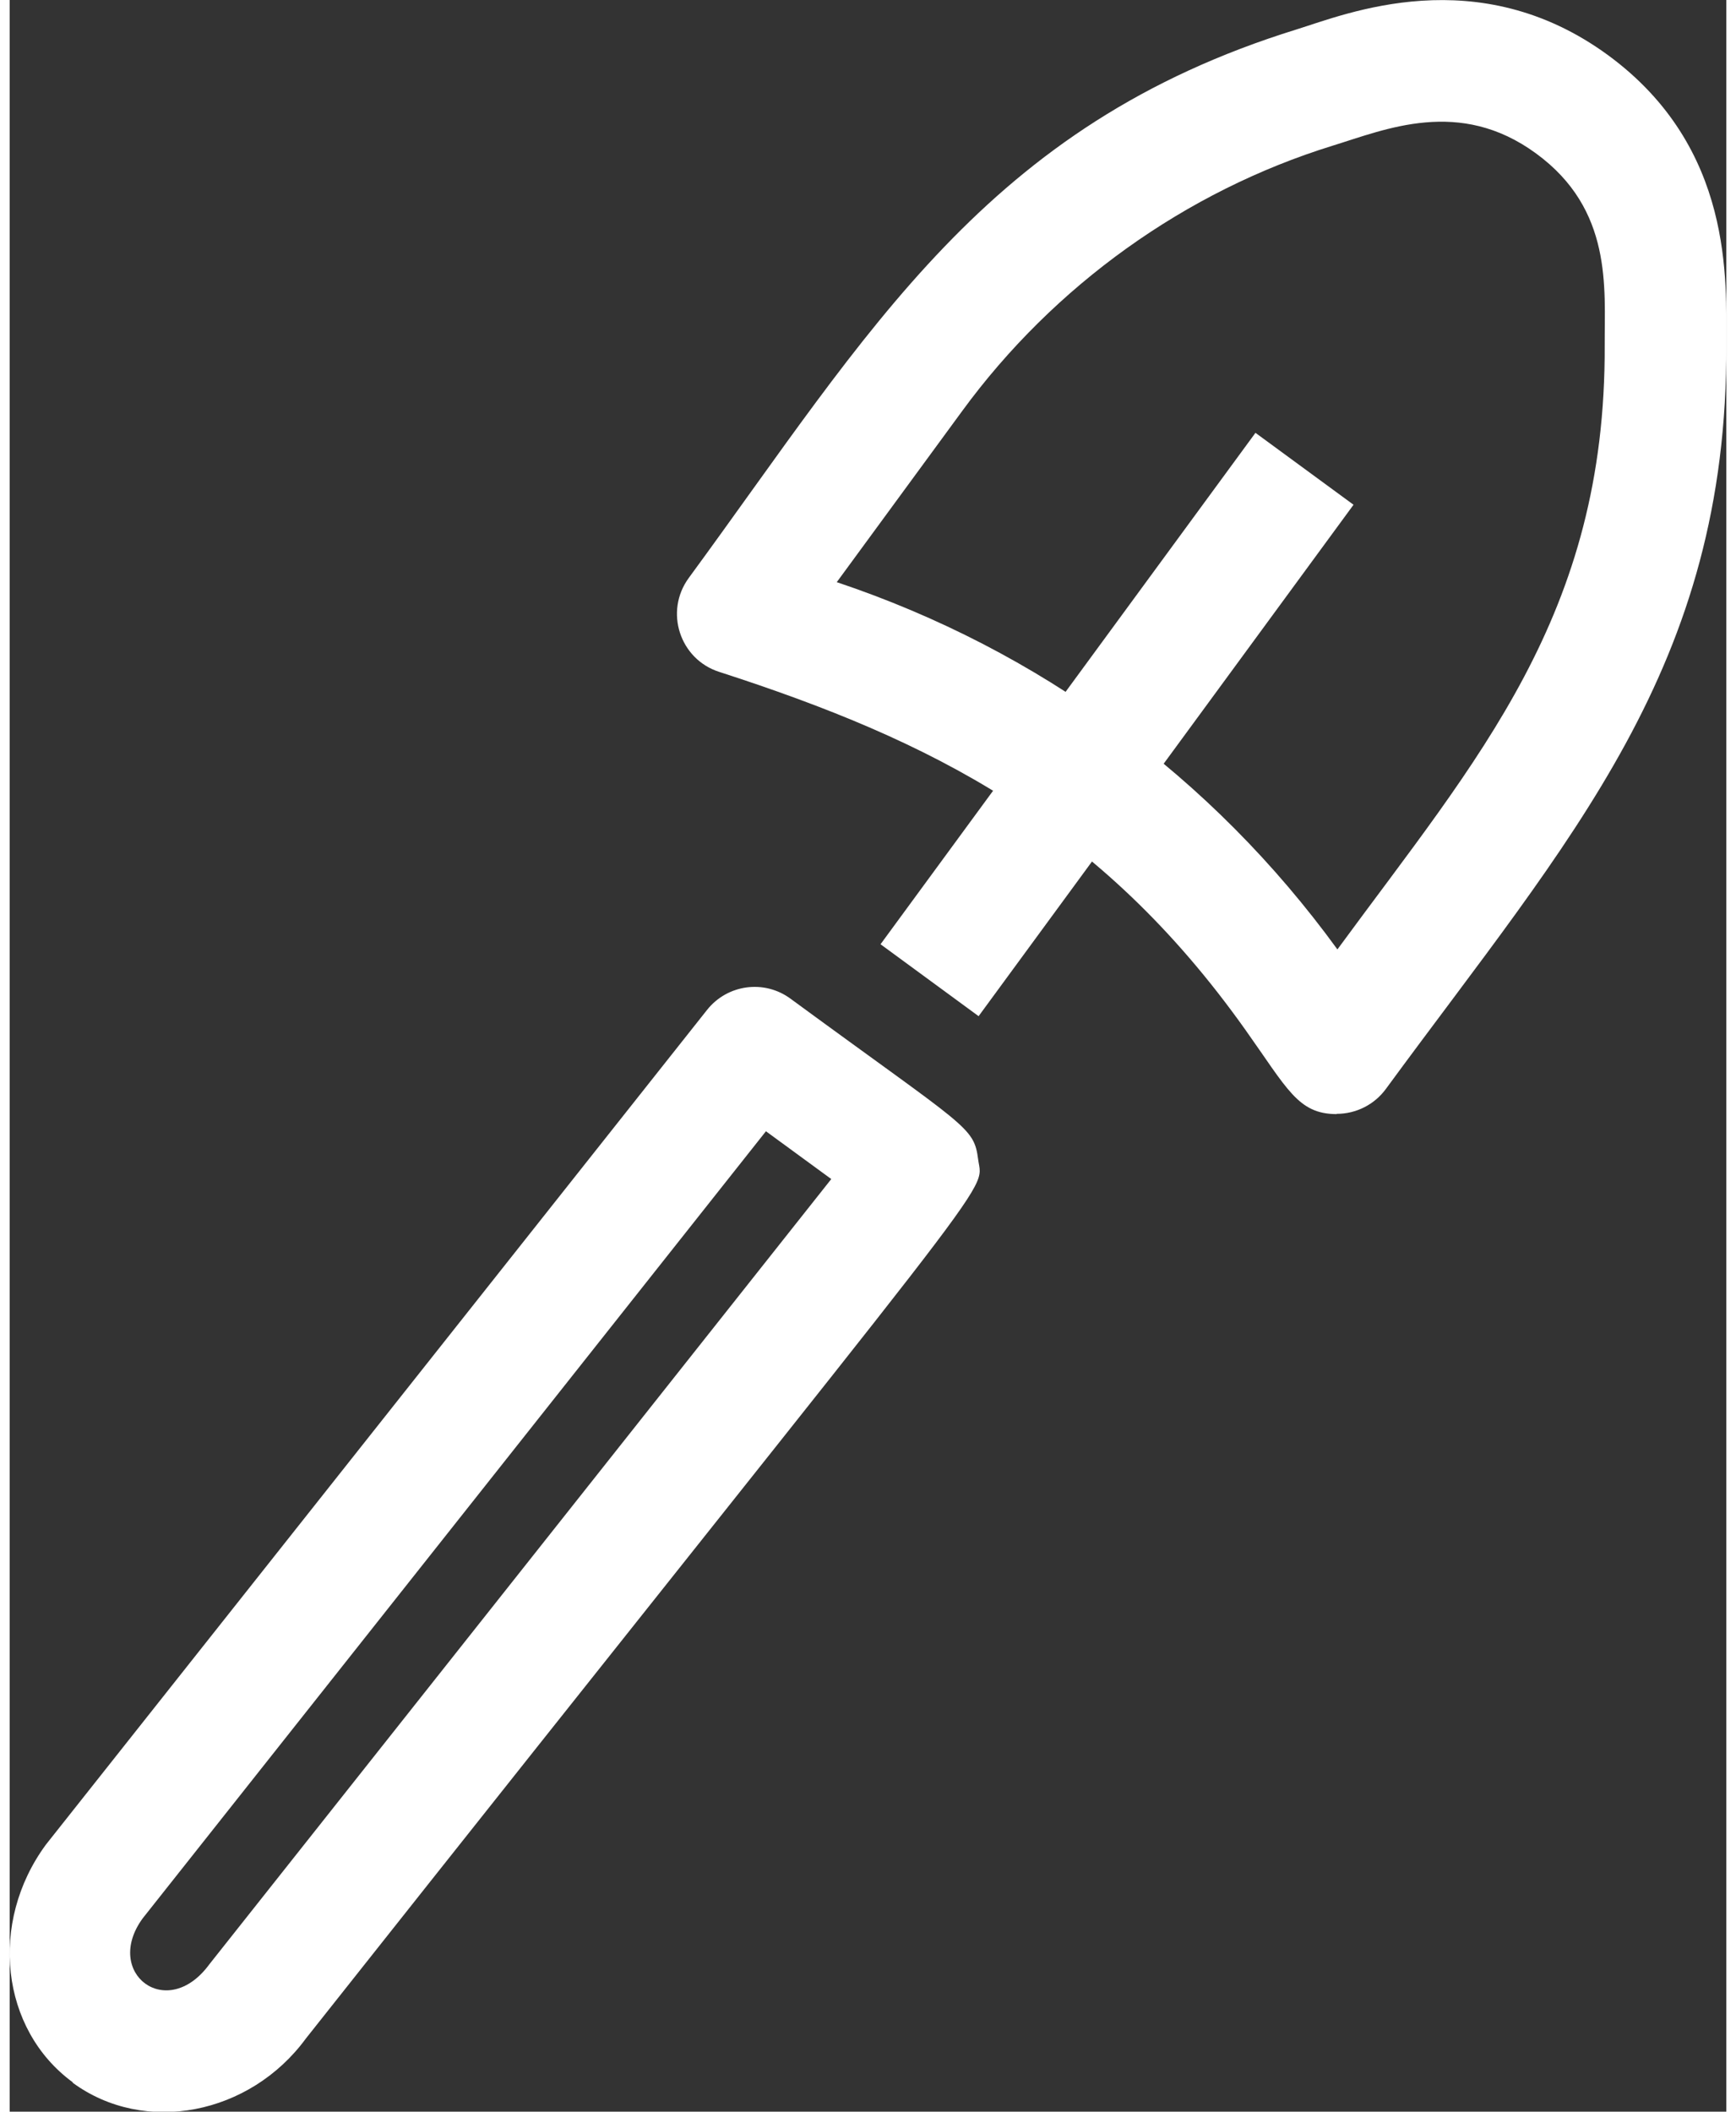
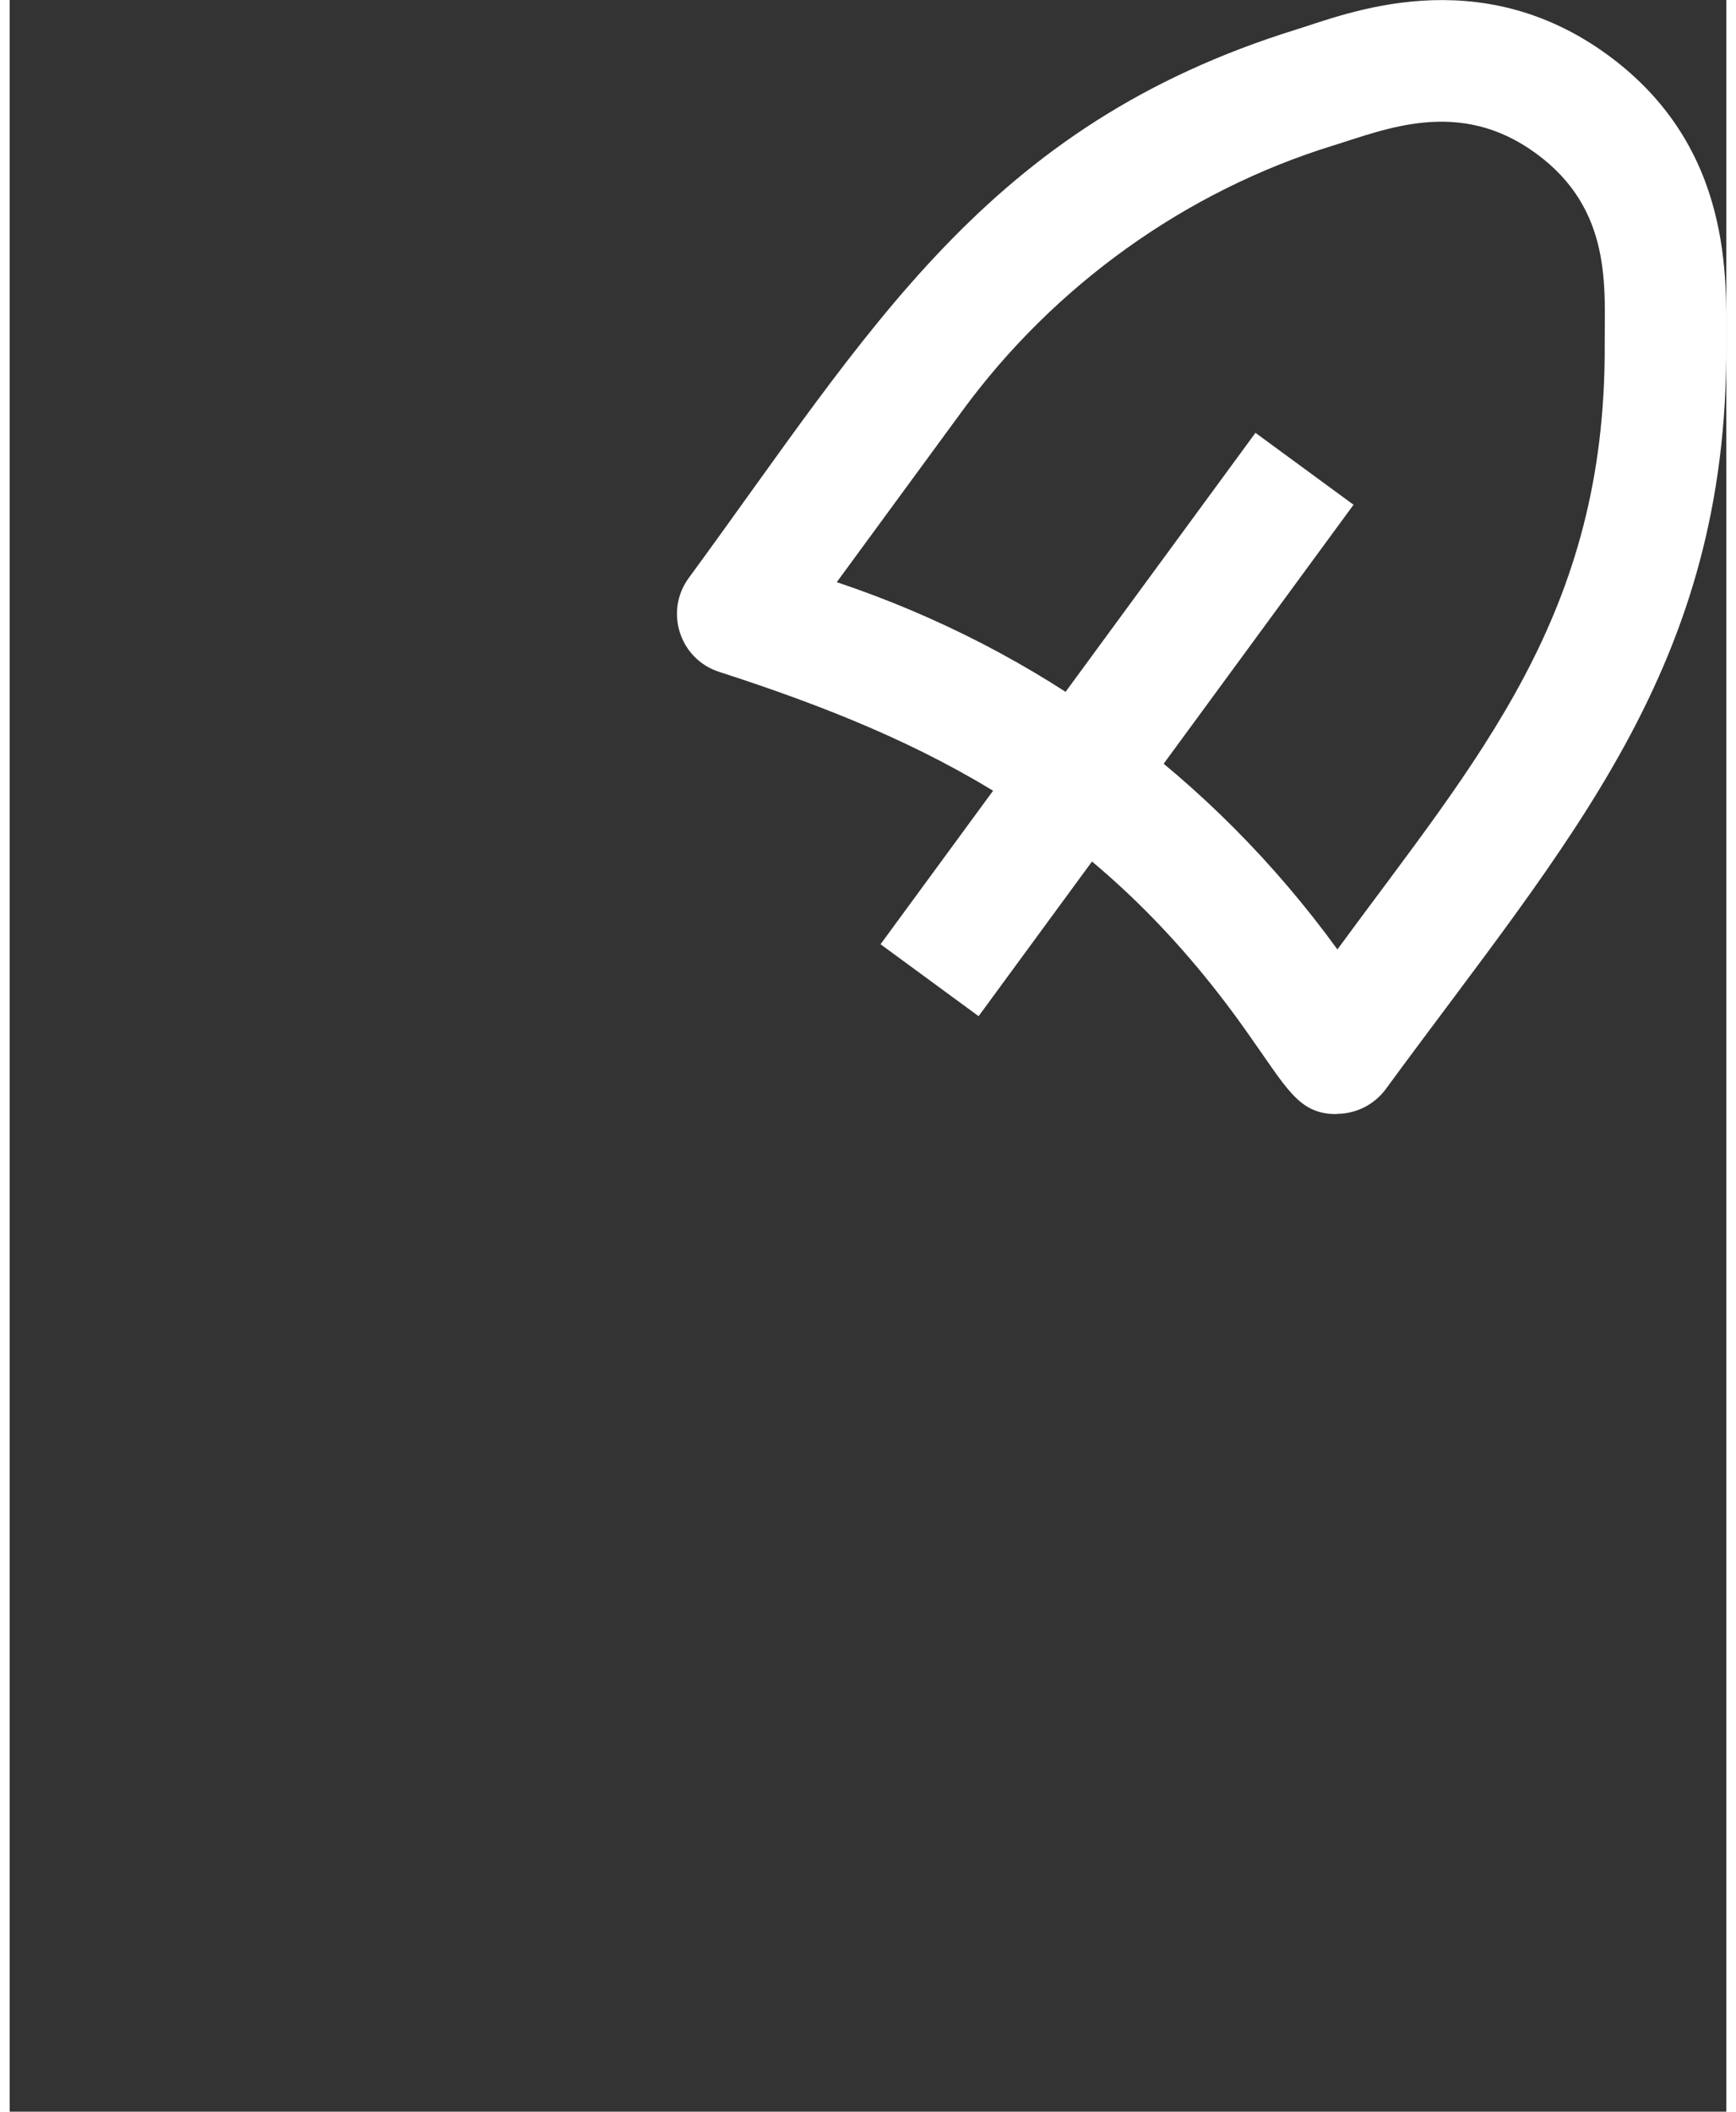
<svg xmlns="http://www.w3.org/2000/svg" id="uuid-4c7b46b6-766e-416a-9356-cbb6c01f2aa7" viewBox="0 0 70.58 86.81" width="37" height="45">
  <rect x="0" y="0" width="70.58" height="86.81" fill="#333333" stroke="none" />
  <defs>
    <style>.uuid-ca9f771f-4fee-4d39-874e-3a7e6f452b57{fill:#fff;stroke-width:0px;}</style>
  </defs>
  <g id="uuid-2f779882-de40-4e78-86d6-e3d9ba00ecc6">
    <path class="uuid-ca9f771f-4fee-4d39-874e-3a7e6f452b57" d="m54.56,45.8h-.02c-1.57-.01-2.01-1.04-3.73-3.46-6-8.45-12.91-11.9-21.64-14.72-1.62-.52-2.26-2.48-1.25-3.86,7.46-10.17,12.21-18.59,24.99-22.55,2.03-.63,7.44-2.87,12.81,1.06,5.19,3.81,4.85,9.3,4.86,11.89.06,13.27-6.42,20.27-14,30.61-.47.64-1.22,1.02-2.02,1.02Zm-20.56-21.87c8.33,2.79,15.43,8,20.59,15.1,5.77-7.87,11.04-13.74,10.99-24.84-.01-2.34.34-5.57-2.82-7.88-3.15-2.31-6.19-.99-8.37-.32-6.04,1.87-11.45,5.74-15.23,10.91l-5.16,7.04Z" />
    <rect class="uuid-ca9f771f-4fee-4d39-874e-3a7e6f452b57" x="32.5" y="27.29" width="26.07" height="5" transform="translate(-5.42 48.89) rotate(-53.75)" />
-     <path class="uuid-ca9f771f-4fee-4d39-874e-3a7e6f452b57" d="m2.59,85.6c-2.96-2.17-3.46-6.56-1.1-9.77l27.18-34.31c.84-1.06,2.36-1.26,3.44-.46,7.28,5.34,7.53,5.24,7.71,6.61.2,1.5,1.45-.6-27.64,36.13-2.3,3.14-6.63,3.99-9.59,1.82Zm28.5-39.09L5.47,78.86c-1.64,2.24.99,4.28,2.74,1.89l25.57-32.28-2.68-1.96Z" />
  </g>
</svg>